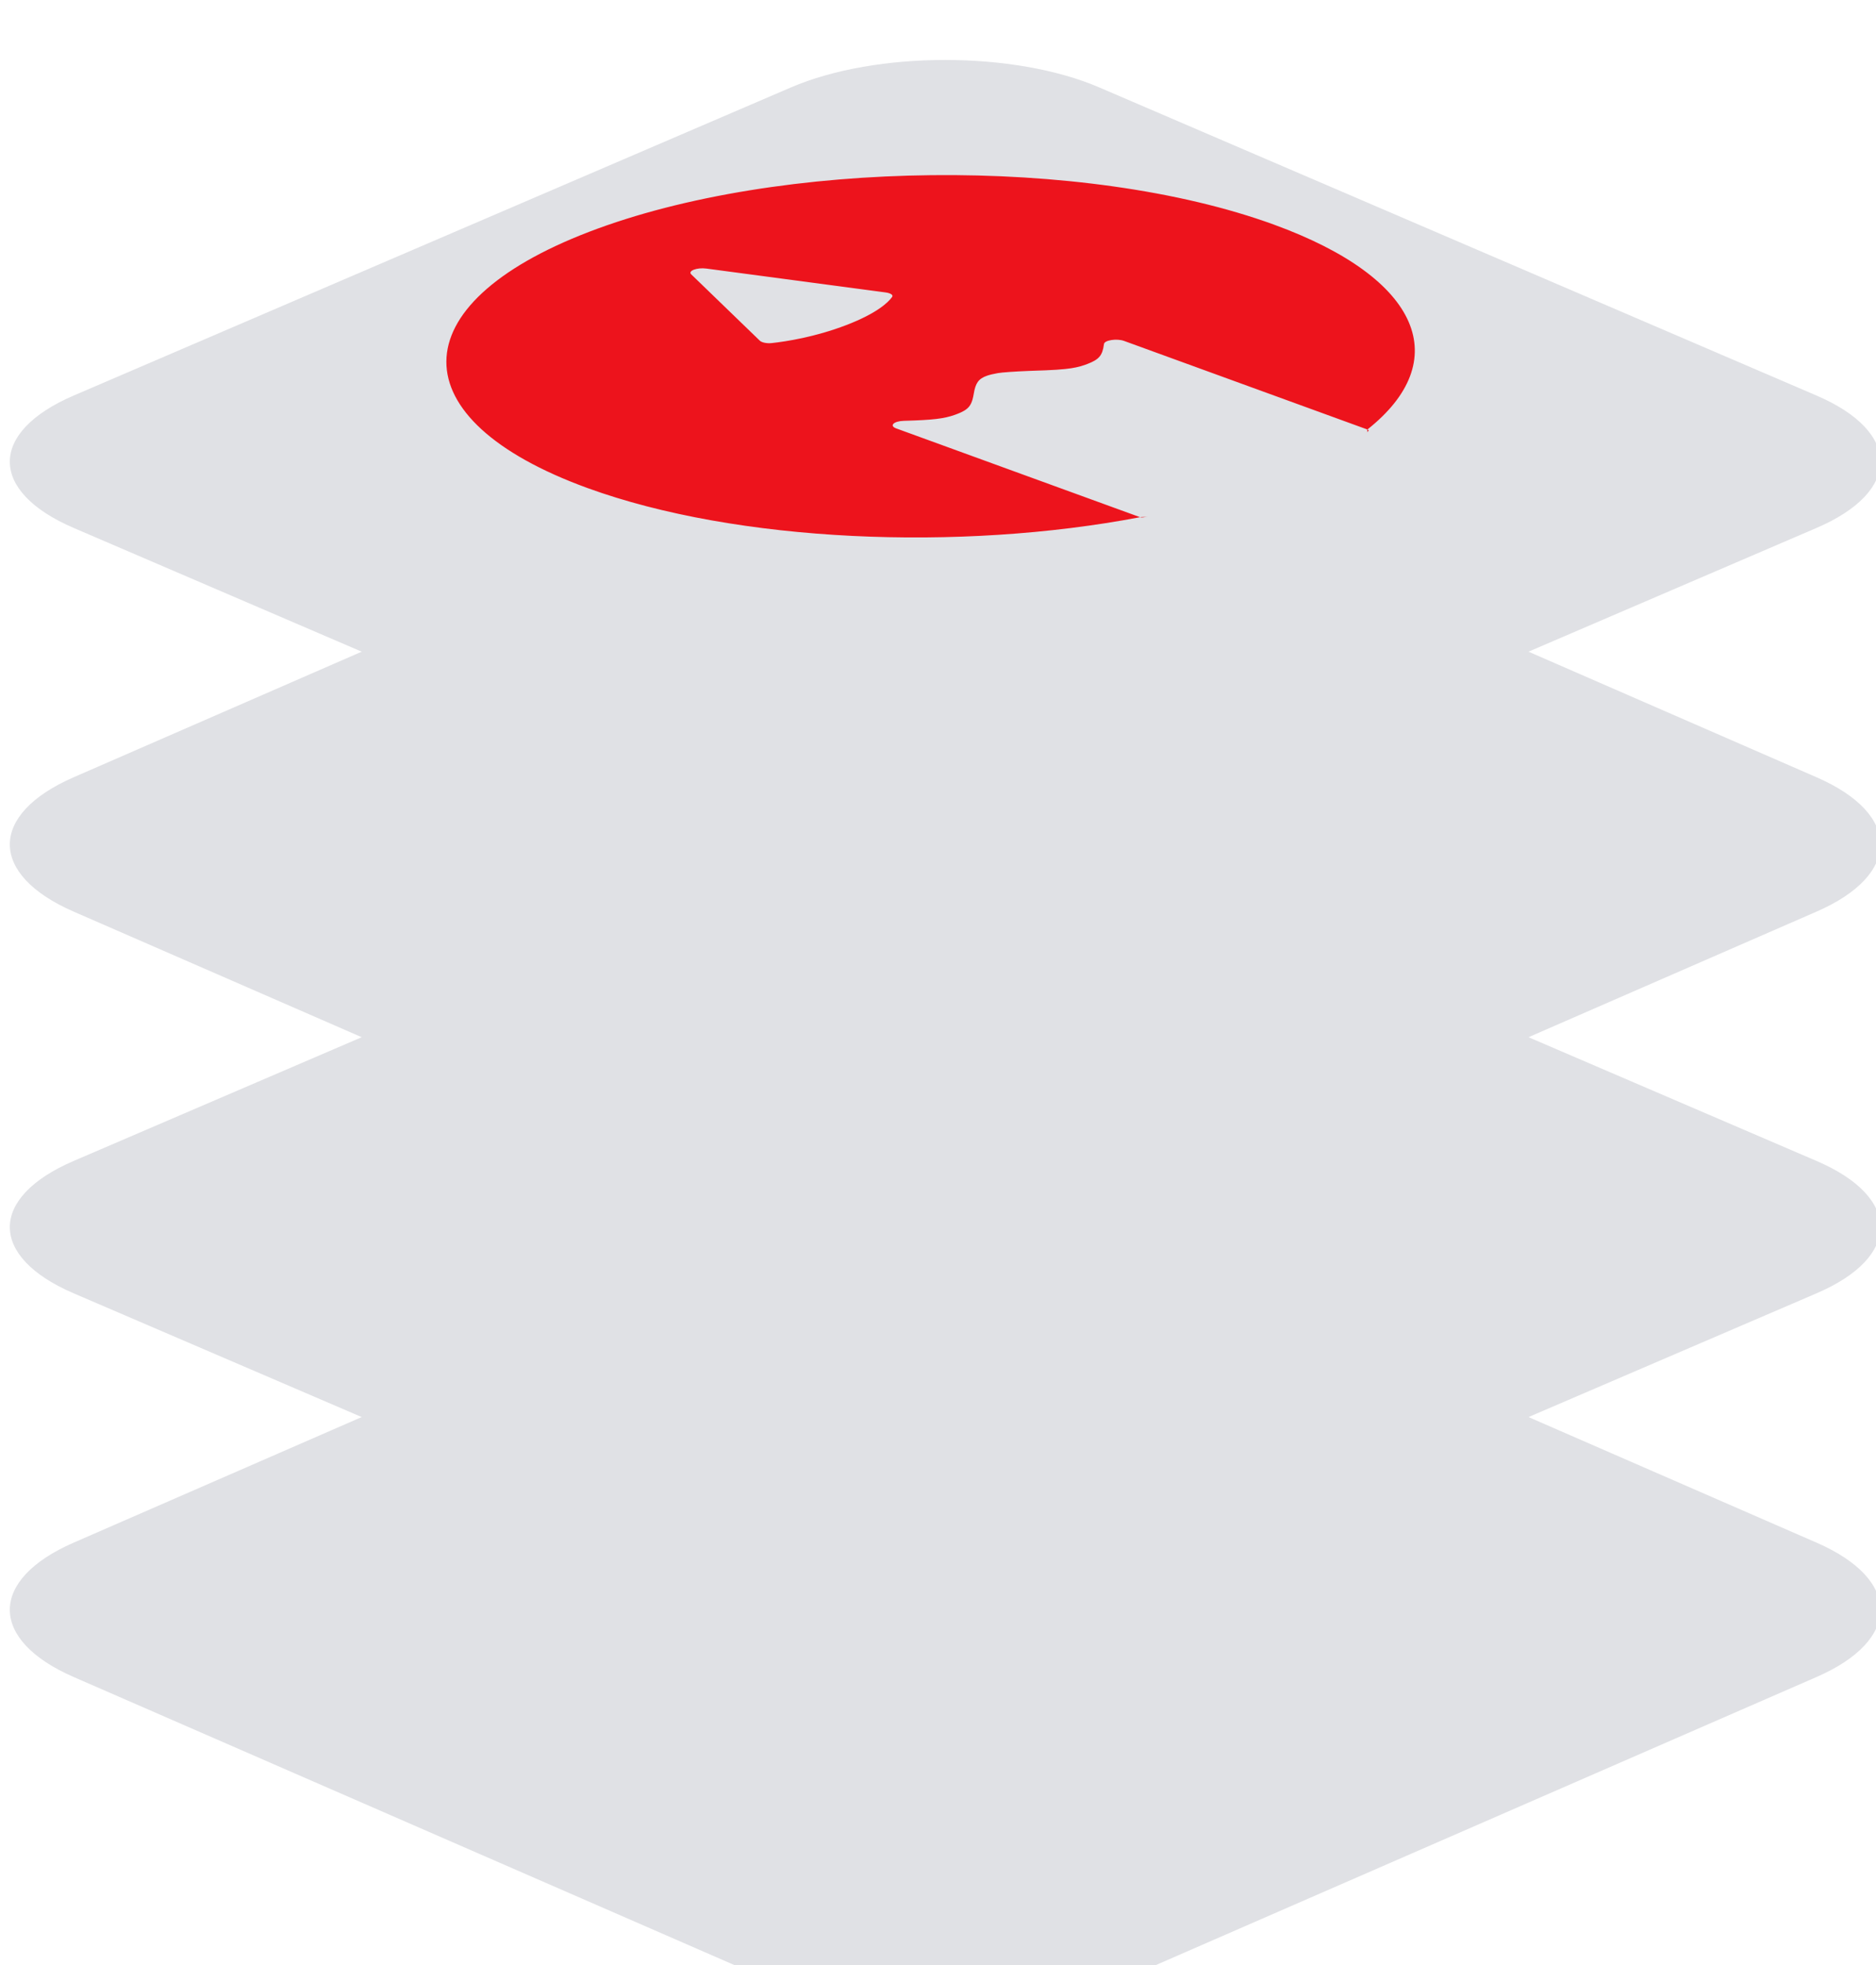
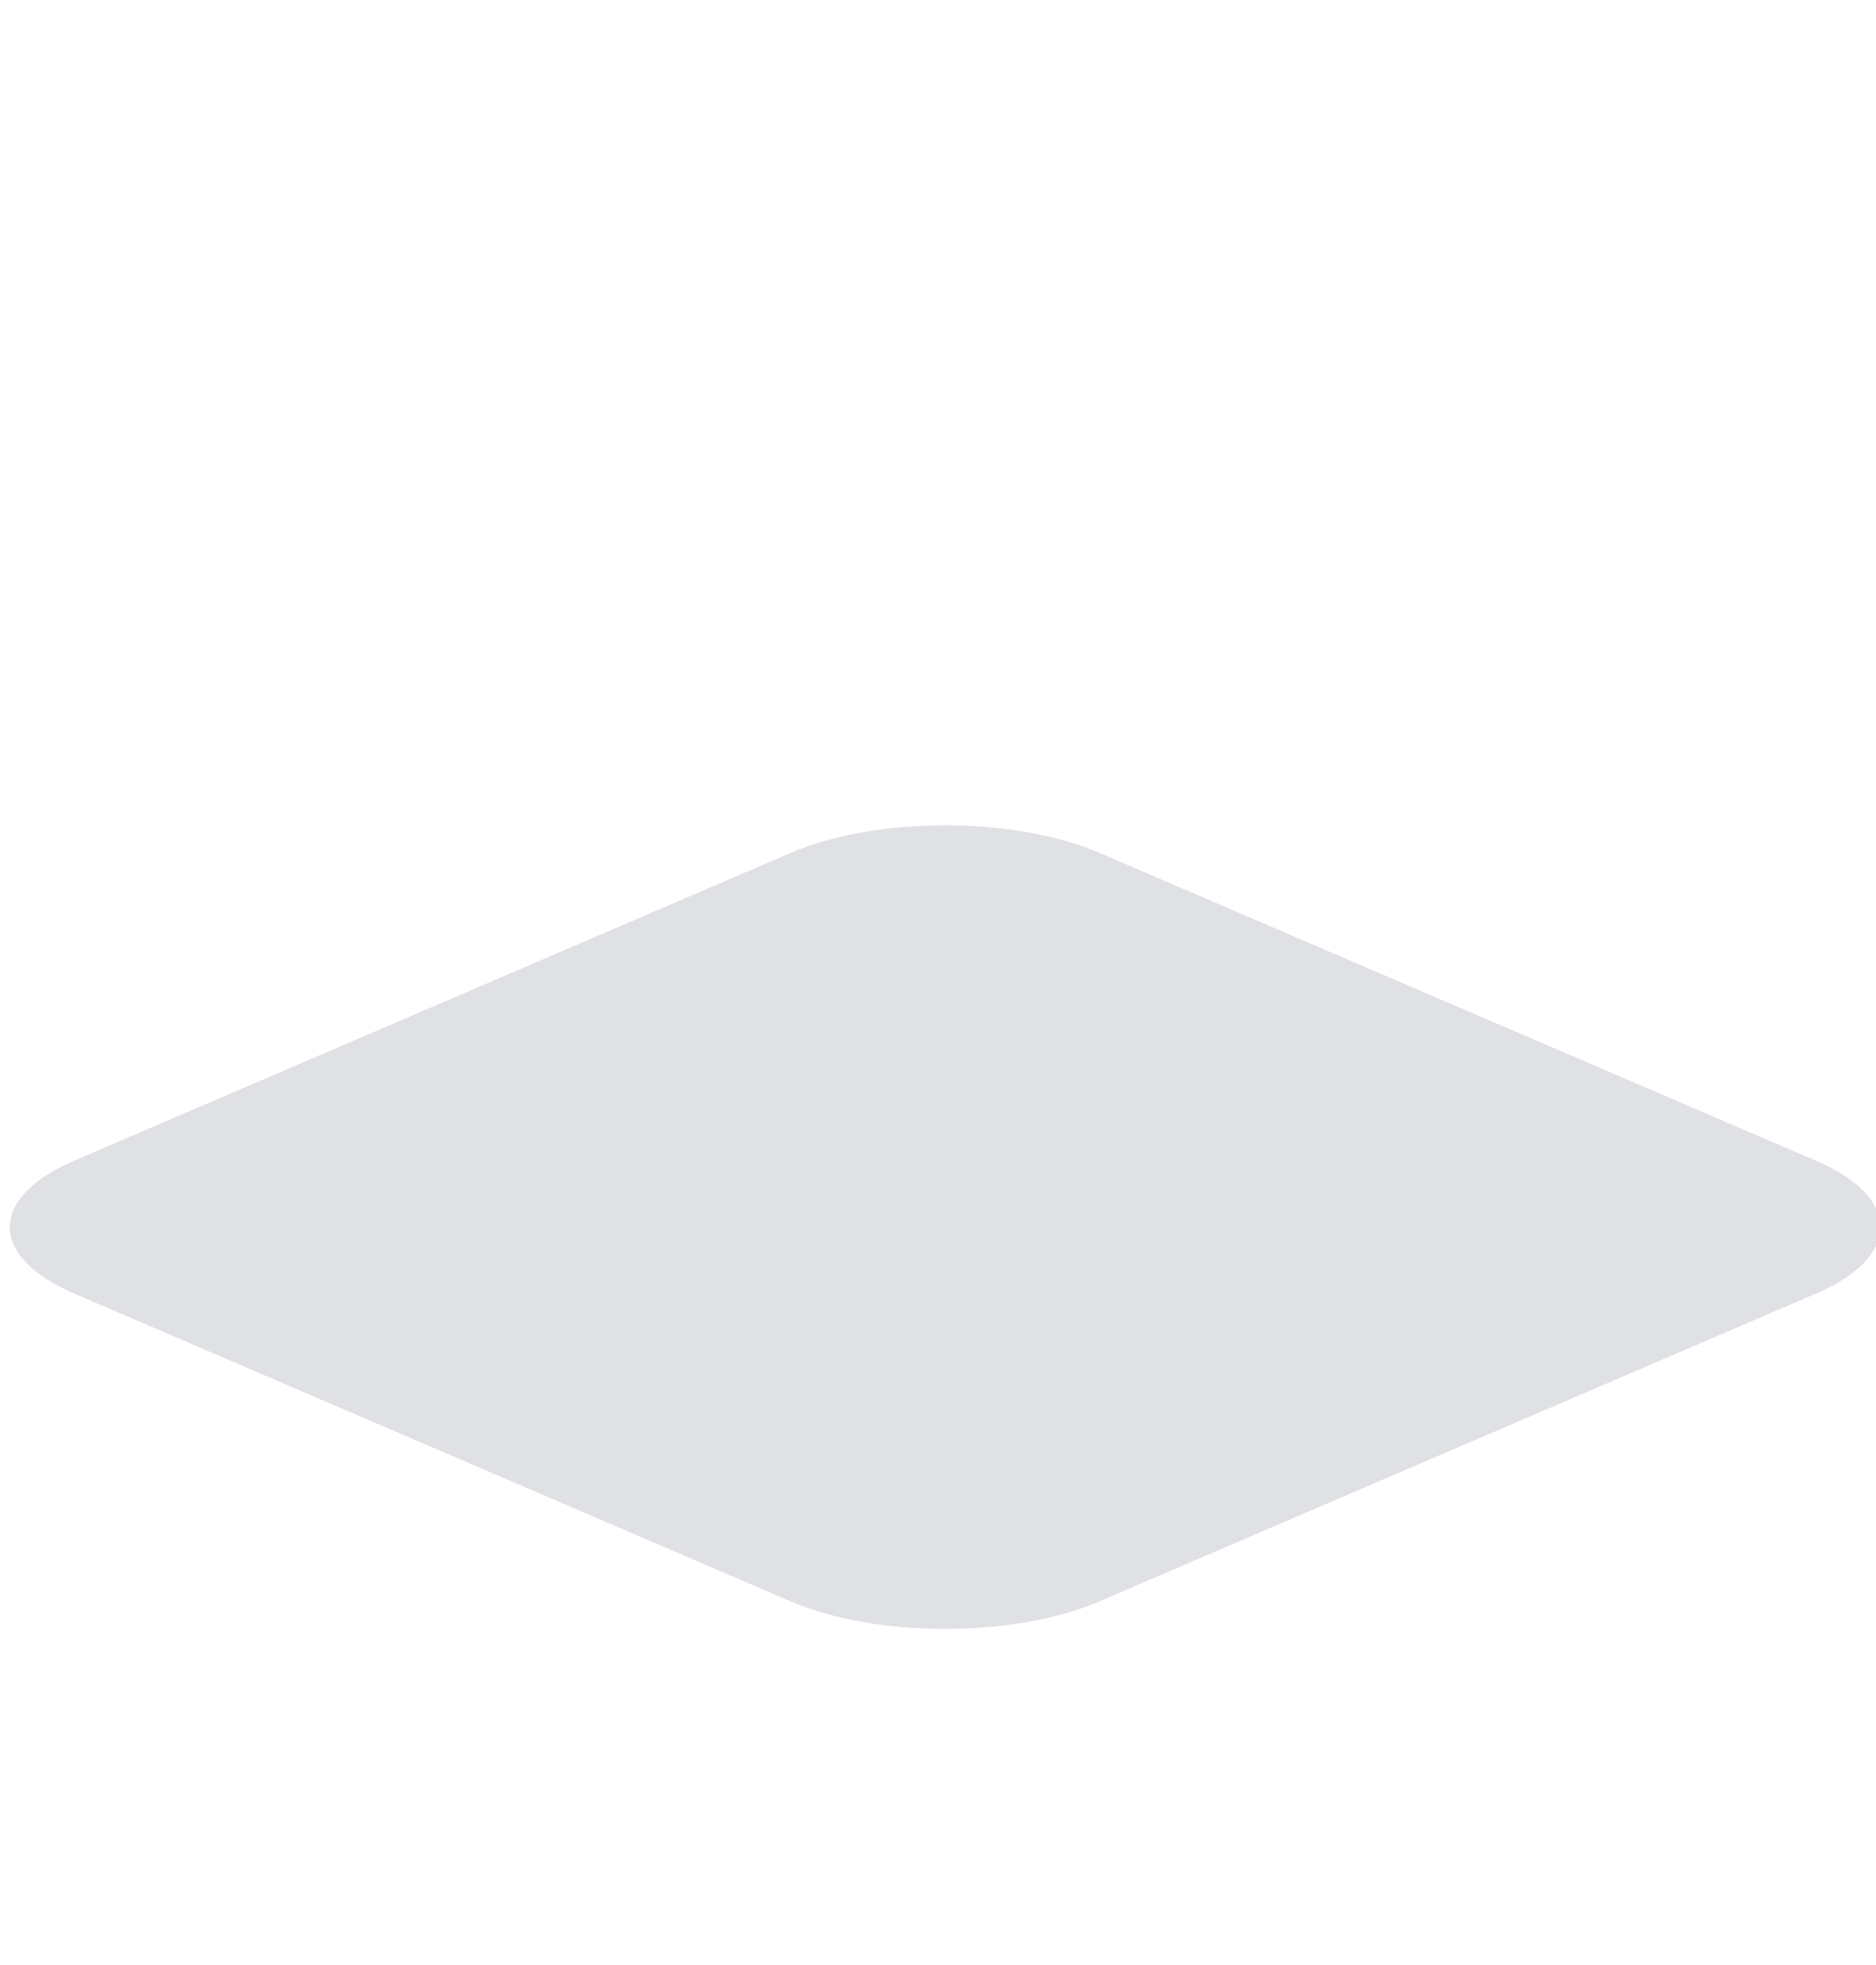
<svg xmlns="http://www.w3.org/2000/svg" width="211" height="221" viewBox="0 0 211 221" fill="none">
  <g filter="url(#filter0_ii_1265_34656)">
-     <path d="M7.178 166.724L87.865 131.553C97.435 127.381 112.951 127.381 122.522 131.553L203.208 166.724C212.779 170.895 212.779 177.659 203.208 181.831L178.294 192.691L122.522 217.002C112.951 221.174 97.435 221.174 87.865 217.002L32.092 192.691L7.178 181.831C-2.393 177.659 -2.393 170.895 7.178 166.724Z" fill="#E0E1E5" />
-   </g>
+     </g>
  <g filter="url(#filter1_ii_1265_34656)">
    <path d="M7.178 123.803L87.865 89.149C97.435 85.038 112.951 85.038 122.522 89.149L203.208 123.803C212.779 127.913 212.779 134.577 203.208 138.687L178.294 149.388L122.522 173.341C112.951 177.452 97.435 177.452 87.865 173.341L32.092 149.388L7.178 138.687C-2.393 134.577 -2.393 127.913 7.178 123.803Z" fill="#E0E1E5" />
  </g>
  <g filter="url(#filter2_ii_1265_34656)">
-     <path d="M7.178 80.659L87.865 45.488C97.435 41.316 112.951 41.316 122.522 45.488L203.208 80.659C212.779 84.831 212.779 91.594 203.208 95.766L178.294 106.626L122.522 130.937C112.951 135.109 97.435 135.109 87.865 130.937L32.092 106.626L7.178 95.766C-2.393 91.594 -2.393 84.831 7.178 80.659Z" fill="#E0E1E5" />
-   </g>
+     </g>
  <g filter="url(#filter3_ii_1265_34656)">
-     <path d="M7.178 37.737L87.865 3.083C97.435 -1.028 112.951 -1.028 122.522 3.083L203.208 37.737C212.779 41.847 212.779 48.511 203.208 52.621L178.294 63.322L122.522 87.275C112.951 91.386 97.435 91.386 87.865 87.275L32.092 63.322L7.178 52.621C-2.393 48.511 -2.393 41.847 7.178 37.737Z" fill="#E0E1E5" />
-   </g>
+     </g>
  <g filter="url(#filter4_diii_1265_34656)">
-     <path d="M143.353 55.869C143.282 55.895 143.209 55.921 143.138 55.947C143.209 55.921 143.282 55.895 143.353 55.869ZM144.825 55.299C144.756 55.327 144.689 55.355 144.62 55.383C144.689 55.355 144.756 55.327 144.825 55.299ZM142.718 56.098C142.642 56.124 142.565 56.151 142.489 56.177C142.565 56.151 142.642 56.124 142.718 56.098ZM145.423 55.051C145.354 55.08 145.285 55.11 145.216 55.139C145.285 55.11 145.354 55.08 145.423 55.051ZM142.004 56.343C141.951 56.361 141.897 56.379 141.844 56.397C141.897 56.379 141.951 56.361 142.004 56.343ZM145.992 54.806C145.948 54.825 145.902 54.845 145.857 54.864C145.902 54.845 145.948 54.825 145.992 54.806ZM141.28 56.583C141.251 56.592 141.223 56.602 141.194 56.611C141.223 56.602 141.251 56.592 141.28 56.583ZM146.545 54.557C146.527 54.565 146.509 54.574 146.491 54.582C146.509 54.574 146.527 54.565 146.545 54.557ZM140.556 56.812C140.483 56.835 140.409 56.856 140.337 56.878C140.409 56.856 140.483 56.835 140.556 56.812ZM147.223 54.238C147.174 54.261 147.126 54.285 147.076 54.309C147.126 54.285 147.174 54.261 147.223 54.238ZM139.884 57.015C139.821 57.034 139.757 57.052 139.694 57.071C139.757 57.052 139.821 57.034 139.884 57.015ZM147.737 53.984C147.691 54.007 147.647 54.03 147.601 54.053C147.647 54.03 147.691 54.007 147.737 53.984ZM139.241 57.203C139.171 57.223 139.1 57.243 139.029 57.263C139.1 57.243 139.171 57.223 139.241 57.203ZM148.232 53.732C148.185 53.756 148.137 53.781 148.089 53.805C148.137 53.781 148.185 53.756 148.232 53.732ZM138.528 57.403C138.492 57.413 138.456 57.423 138.419 57.433C138.456 57.423 138.492 57.413 138.528 57.403ZM148.666 53.502C148.657 53.507 148.648 53.512 148.639 53.516C148.648 53.512 148.657 53.507 148.666 53.502ZM138.17 57.5C137.869 57.581 137.571 57.66 137.276 57.736C137.571 57.66 137.869 57.581 138.17 57.5ZM149.437 53.071C149.256 53.176 149.067 53.282 148.873 53.388C149.067 53.282 149.256 53.176 149.437 53.071ZM137.191 57.758C136.864 57.841 136.54 57.921 136.221 57.998C136.54 57.921 136.864 57.841 137.191 57.758ZM150.126 52.663C149.935 52.781 149.736 52.9 149.528 53.02C149.736 52.9 149.935 52.781 150.126 52.663ZM136.072 58.034C135.757 58.11 135.448 58.183 135.144 58.252C135.448 58.183 135.757 58.11 136.072 58.034ZM151.227 51.953C150.925 52.158 150.598 52.373 150.24 52.594C150.598 52.373 150.925 52.158 151.227 51.953ZM135.037 58.276C134.822 58.325 134.61 58.371 134.402 58.416C134.61 58.371 134.822 58.325 135.037 58.276ZM133.614 58.584C133.518 58.604 133.424 58.624 133.33 58.644C133.424 58.624 133.518 58.604 133.614 58.584ZM151.789 51.56C151.742 51.594 151.694 51.628 151.645 51.663C151.694 51.628 151.742 51.594 151.789 51.56ZM152.735 50.834C152.467 51.053 152.153 51.297 151.789 51.56C152.153 51.297 152.467 51.053 152.735 50.834ZM152.839 50.748C152.805 50.776 152.77 50.805 152.735 50.834C152.77 50.805 152.805 50.776 152.839 50.748ZM131.42 59.014C131.336 59.029 131.252 59.043 131.171 59.058C131.252 59.043 131.336 59.029 131.42 59.014ZM130.633 59.153C130.535 59.169 130.44 59.186 130.347 59.201C130.44 59.186 130.535 59.169 130.633 59.153ZM153.219 50.422C153.185 50.452 153.152 50.483 153.115 50.514C153.152 50.483 153.185 50.452 153.219 50.422ZM153.796 49.597C153.916 49.64 153.958 49.705 153.902 49.765C153.804 49.87 153.623 50.054 153.351 50.302C153.501 50.165 153.626 50.048 153.721 49.953C153.805 49.869 153.818 49.782 153.771 49.7C153.752 49.666 153.755 49.629 153.796 49.597ZM130.013 59.257C129.669 59.313 129.372 59.36 129.128 59.397C129.372 59.36 129.669 59.313 130.013 59.257ZM129.128 59.397C129.124 59.397 129.12 59.398 129.116 59.399C129.114 59.399 129.111 59.399 129.109 59.399C129.116 59.398 129.122 59.398 129.128 59.397ZM128.228 59.457C128.347 59.434 128.484 59.429 128.617 59.431C128.781 59.433 128.948 59.423 129.109 59.399C128.86 59.437 128.668 59.464 128.541 59.481C128.431 59.497 128.31 59.487 128.228 59.457ZM66.239 27.376C87.553 19.194 122.037 18.824 143.261 26.549C159.98 32.634 163.479 41.926 153.796 49.597L126.426 39.635C125.613 39.339 124.228 39.55 124.17 39.978L124.163 40.026C123.993 41.277 123.616 41.724 122.298 42.229C122.217 42.261 122.136 42.291 122.055 42.319C121.893 42.377 121.731 42.429 121.565 42.477C121.233 42.571 120.882 42.647 120.474 42.71C120.27 42.741 120.052 42.769 119.814 42.794C119.22 42.858 118.504 42.904 117.591 42.942C117.225 42.957 116.828 42.971 116.395 42.984C116.174 42.991 115.952 42.999 115.732 43.008C114.186 43.07 112.698 43.172 112.241 43.254C111.995 43.297 111.771 43.342 111.569 43.39C111.367 43.438 111.185 43.489 111.022 43.545C110.041 43.882 109.717 44.405 109.525 45.557C109.482 45.814 109.435 46.038 109.378 46.236C109.207 46.828 108.947 47.182 108.447 47.48C108.336 47.547 108.214 47.61 108.077 47.673C108.009 47.705 107.938 47.736 107.862 47.767C107.787 47.799 107.708 47.83 107.626 47.861C107.544 47.893 107.463 47.923 107.381 47.952C106.153 48.386 104.917 48.526 101.784 48.617L101.655 48.621C100.511 48.654 99.985 49.177 100.798 49.473L128.228 59.457C107.93 63.331 82.859 62.286 66.076 56.178C44.852 48.453 44.925 35.558 66.239 27.376ZM85.459 39.609C85.675 39.818 86.243 39.94 86.824 39.876C88.407 39.701 91.672 39.204 95.175 37.859C98.675 36.516 99.917 35.284 100.342 34.688C100.499 34.468 100.157 34.258 99.591 34.182L79.451 31.5C78.382 31.357 77.338 31.758 77.748 32.153L85.459 39.609Z" fill="#ED131C" />
-   </g>
+     </g>
  <defs>
    <filter id="filter0_ii_1265_34656" x="-6.554" y="128.424" width="224.601" height="98.45" filterUnits="userSpaceOnUse" color-interpolation-filters="sRGB">
      <feFlood flood-opacity="0" result="BackgroundImageFix" />
      <feBlend mode="normal" in="SourceGraphic" in2="BackgroundImageFix" result="shape" />
      <feColorMatrix in="SourceAlpha" type="matrix" values="0 0 0 0 0 0 0 0 0 0 0 0 0 0 0 0 0 0 127 0" result="hardAlpha" />
      <feOffset dx="-6.554" />
      <feGaussianBlur stdDeviation="8.557" />
      <feComposite in2="hardAlpha" operator="arithmetic" k2="-1" k3="1" />
      <feColorMatrix type="matrix" values="0 0 0 0 0.989 0 0 0 0 0.989 0 0 0 0 0.989 0 0 0 0.7 0" />
      <feBlend mode="normal" in2="shape" result="effect1_innerShadow_1265_34656" />
      <feColorMatrix in="SourceAlpha" type="matrix" values="0 0 0 0 0 0 0 0 0 0 0 0 0 0 0 0 0 0 127 0" result="hardAlpha" />
      <feOffset dx="7.66" dy="6.743" />
      <feGaussianBlur stdDeviation="5.206" />
      <feComposite in2="hardAlpha" operator="arithmetic" k2="-1" k3="1" />
      <feColorMatrix type="matrix" values="0 0 0 0 0.55 0 0 0 0 0.55 0 0 0 0 0.55 0 0 0 0.15 0" />
      <feBlend mode="normal" in2="effect1_innerShadow_1265_34656" result="effect2_innerShadow_1265_34656" />
    </filter>
    <filter id="filter1_ii_1265_34656" x="-6.554" y="86.066" width="224.601" height="97.101" filterUnits="userSpaceOnUse" color-interpolation-filters="sRGB">
      <feFlood flood-opacity="0" result="BackgroundImageFix" />
      <feBlend mode="normal" in="SourceGraphic" in2="BackgroundImageFix" result="shape" />
      <feColorMatrix in="SourceAlpha" type="matrix" values="0 0 0 0 0 0 0 0 0 0 0 0 0 0 0 0 0 0 127 0" result="hardAlpha" />
      <feOffset dx="-6.554" />
      <feGaussianBlur stdDeviation="8.557" />
      <feComposite in2="hardAlpha" operator="arithmetic" k2="-1" k3="1" />
      <feColorMatrix type="matrix" values="0 0 0 0 0.989 0 0 0 0 0.989 0 0 0 0 0.989 0 0 0 0.7 0" />
      <feBlend mode="normal" in2="shape" result="effect1_innerShadow_1265_34656" />
      <feColorMatrix in="SourceAlpha" type="matrix" values="0 0 0 0 0 0 0 0 0 0 0 0 0 0 0 0 0 0 127 0" result="hardAlpha" />
      <feOffset dx="7.66" dy="6.743" />
      <feGaussianBlur stdDeviation="5.206" />
      <feComposite in2="hardAlpha" operator="arithmetic" k2="-1" k3="1" />
      <feColorMatrix type="matrix" values="0 0 0 0 0.55 0 0 0 0 0.55 0 0 0 0 0.55 0 0 0 0.15 0" />
      <feBlend mode="normal" in2="effect1_innerShadow_1265_34656" result="effect2_innerShadow_1265_34656" />
    </filter>
    <filter id="filter2_ii_1265_34656" x="-6.554" y="42.359" width="224.601" height="98.45" filterUnits="userSpaceOnUse" color-interpolation-filters="sRGB">
      <feFlood flood-opacity="0" result="BackgroundImageFix" />
      <feBlend mode="normal" in="SourceGraphic" in2="BackgroundImageFix" result="shape" />
      <feColorMatrix in="SourceAlpha" type="matrix" values="0 0 0 0 0 0 0 0 0 0 0 0 0 0 0 0 0 0 127 0" result="hardAlpha" />
      <feOffset dx="-6.554" />
      <feGaussianBlur stdDeviation="8.557" />
      <feComposite in2="hardAlpha" operator="arithmetic" k2="-1" k3="1" />
      <feColorMatrix type="matrix" values="0 0 0 0 0.989 0 0 0 0 0.989 0 0 0 0 0.989 0 0 0 0.7 0" />
      <feBlend mode="normal" in2="shape" result="effect1_innerShadow_1265_34656" />
      <feColorMatrix in="SourceAlpha" type="matrix" values="0 0 0 0 0 0 0 0 0 0 0 0 0 0 0 0 0 0 127 0" result="hardAlpha" />
      <feOffset dx="7.66" dy="6.743" />
      <feGaussianBlur stdDeviation="5.206" />
      <feComposite in2="hardAlpha" operator="arithmetic" k2="-1" k3="1" />
      <feColorMatrix type="matrix" values="0 0 0 0 0.55 0 0 0 0 0.55 0 0 0 0 0.55 0 0 0 0.15 0" />
      <feBlend mode="normal" in2="effect1_innerShadow_1265_34656" result="effect2_innerShadow_1265_34656" />
    </filter>
    <filter id="filter3_ii_1265_34656" x="-6.554" y="0" width="224.601" height="97.101" filterUnits="userSpaceOnUse" color-interpolation-filters="sRGB">
      <feFlood flood-opacity="0" result="BackgroundImageFix" />
      <feBlend mode="normal" in="SourceGraphic" in2="BackgroundImageFix" result="shape" />
      <feColorMatrix in="SourceAlpha" type="matrix" values="0 0 0 0 0 0 0 0 0 0 0 0 0 0 0 0 0 0 127 0" result="hardAlpha" />
      <feOffset dx="-6.554" />
      <feGaussianBlur stdDeviation="8.557" />
      <feComposite in2="hardAlpha" operator="arithmetic" k2="-1" k3="1" />
      <feColorMatrix type="matrix" values="0 0 0 0 0.989 0 0 0 0 0.989 0 0 0 0 0.989 0 0 0 0.7 0" />
      <feBlend mode="normal" in2="shape" result="effect1_innerShadow_1265_34656" />
      <feColorMatrix in="SourceAlpha" type="matrix" values="0 0 0 0 0 0 0 0 0 0 0 0 0 0 0 0 0 0 127 0" result="hardAlpha" />
      <feOffset dx="7.66" dy="6.743" />
      <feGaussianBlur stdDeviation="5.206" />
      <feComposite in2="hardAlpha" operator="arithmetic" k2="-1" k3="1" />
      <feColorMatrix type="matrix" values="0 0 0 0 0.55 0 0 0 0 0.55 0 0 0 0 0.55 0 0 0 0.15 0" />
      <feBlend mode="normal" in2="effect1_innerShadow_1265_34656" result="effect2_innerShadow_1265_34656" />
    </filter>
    <filter id="filter4_diii_1265_34656" x="46.205" y="17.989" width="116.924" height="49.448" filterUnits="userSpaceOnUse" color-interpolation-filters="sRGB">
      <feFlood flood-opacity="0" result="BackgroundImageFix" />
      <feColorMatrix in="SourceAlpha" type="matrix" values="0 0 0 0 0 0 0 0 0 0 0 0 0 0 0 0 0 0 127 0" result="hardAlpha" />
      <feOffset dy="1.7" />
      <feGaussianBlur stdDeviation="2" />
      <feComposite in2="hardAlpha" operator="out" />
      <feColorMatrix type="matrix" values="0 0 0 0 0.419 0 0 0 0 0 0 0 0 0 0.016 0 0 0 0.41 0" />
      <feBlend mode="normal" in2="BackgroundImageFix" result="effect1_dropShadow_1265_34656" />
      <feBlend mode="normal" in="SourceGraphic" in2="effect1_dropShadow_1265_34656" result="shape" />
      <feColorMatrix in="SourceAlpha" type="matrix" values="0 0 0 0 0 0 0 0 0 0 0 0 0 0 0 0 0 0 127 0" result="hardAlpha" />
      <feOffset dx="0.973" />
      <feGaussianBlur stdDeviation="0.851" />
      <feComposite in2="hardAlpha" operator="arithmetic" k2="-1" k3="1" />
      <feColorMatrix type="matrix" values="0 0 0 0 0.838 0 0 0 0 0.063 0 0 0 0 0.095 0 0 0 1 0" />
      <feBlend mode="normal" in2="shape" result="effect2_innerShadow_1265_34656" />
      <feColorMatrix in="SourceAlpha" type="matrix" values="0 0 0 0 0 0 0 0 0 0 0 0 0 0 0 0 0 0 127 0" result="hardAlpha" />
      <feOffset dx="-0.973" />
      <feGaussianBlur stdDeviation="0.973" />
      <feComposite in2="hardAlpha" operator="arithmetic" k2="-1" k3="1" />
      <feColorMatrix type="matrix" values="0 0 0 0 1 0 0 0 0 0.312 0 0 0 0 0.341 0 0 0 1 0" />
      <feBlend mode="normal" in2="effect2_innerShadow_1265_34656" result="effect3_innerShadow_1265_34656" />
      <feColorMatrix in="SourceAlpha" type="matrix" values="0 0 0 0 0 0 0 0 0 0 0 0 0 0 0 0 0 0 127 0" result="hardAlpha" />
      <feOffset dy="-3" />
      <feGaussianBlur stdDeviation="2" />
      <feComposite in2="hardAlpha" operator="arithmetic" k2="-1" k3="1" />
      <feColorMatrix type="matrix" values="0 0 0 0 0 0 0 0 0 0 0 0 0 0 0 0 0 0 0.13 0" />
      <feBlend mode="normal" in2="effect3_innerShadow_1265_34656" result="effect4_innerShadow_1265_34656" />
    </filter>
  </defs>
</svg>